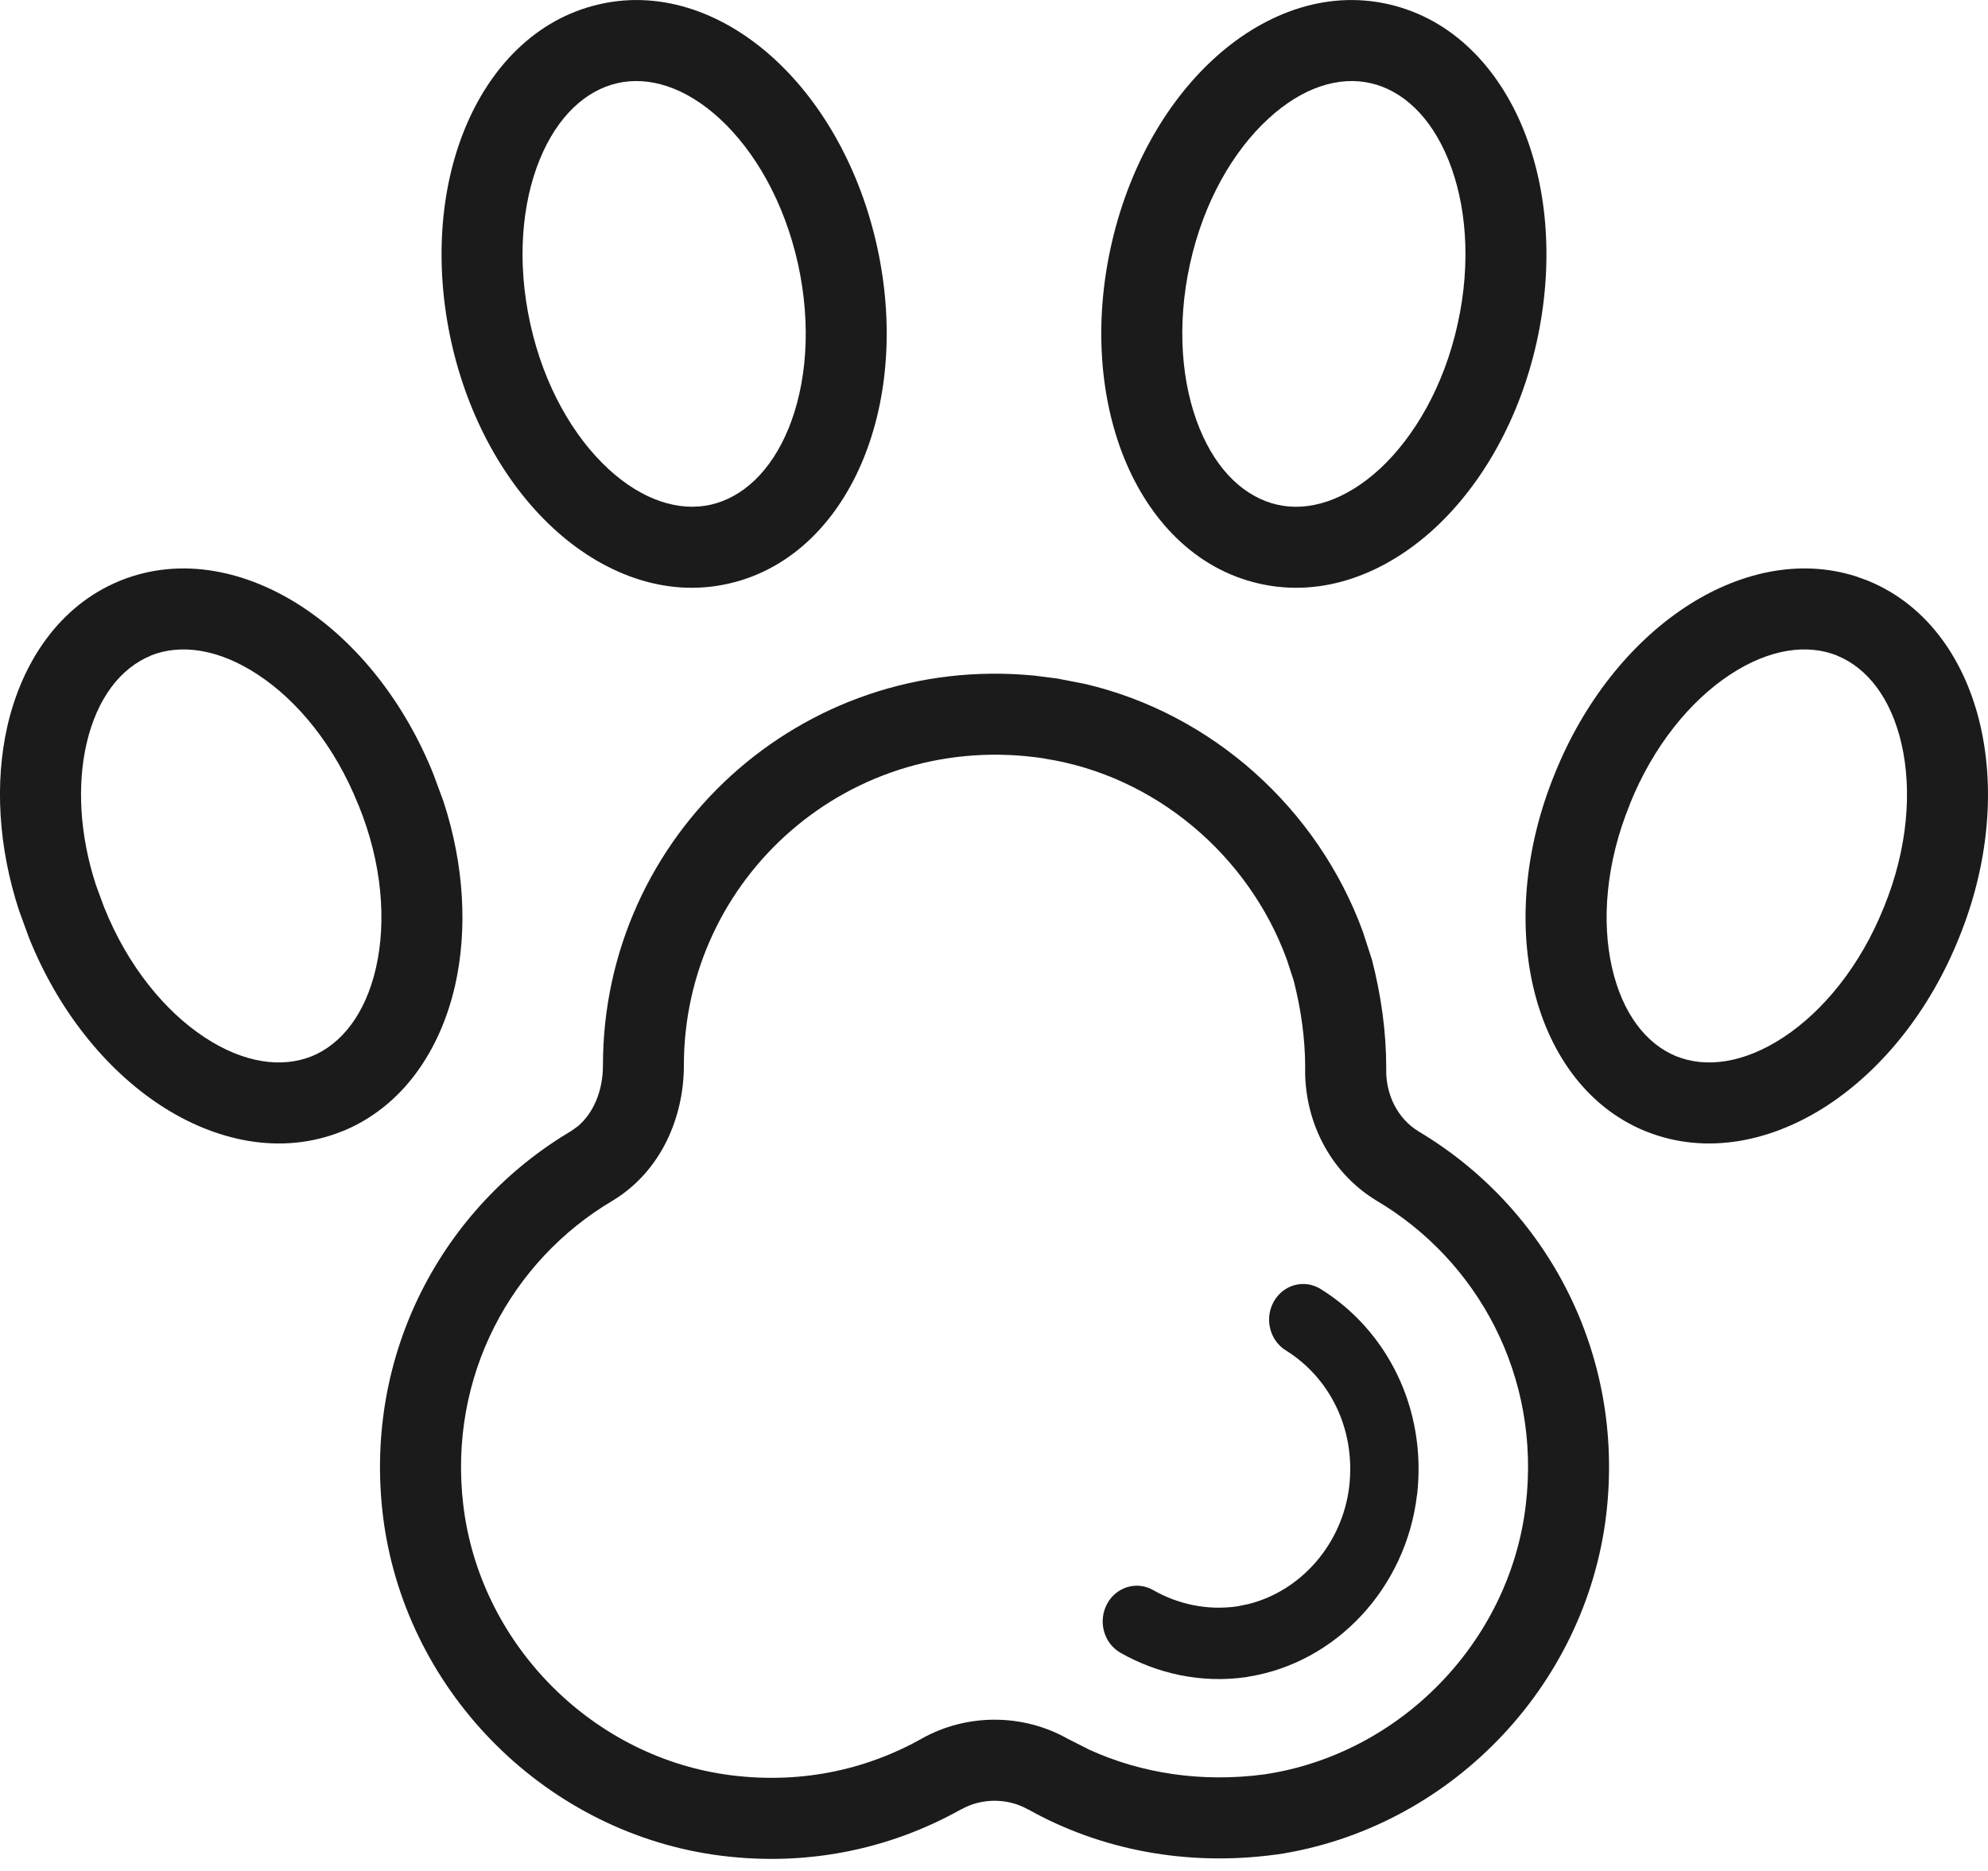
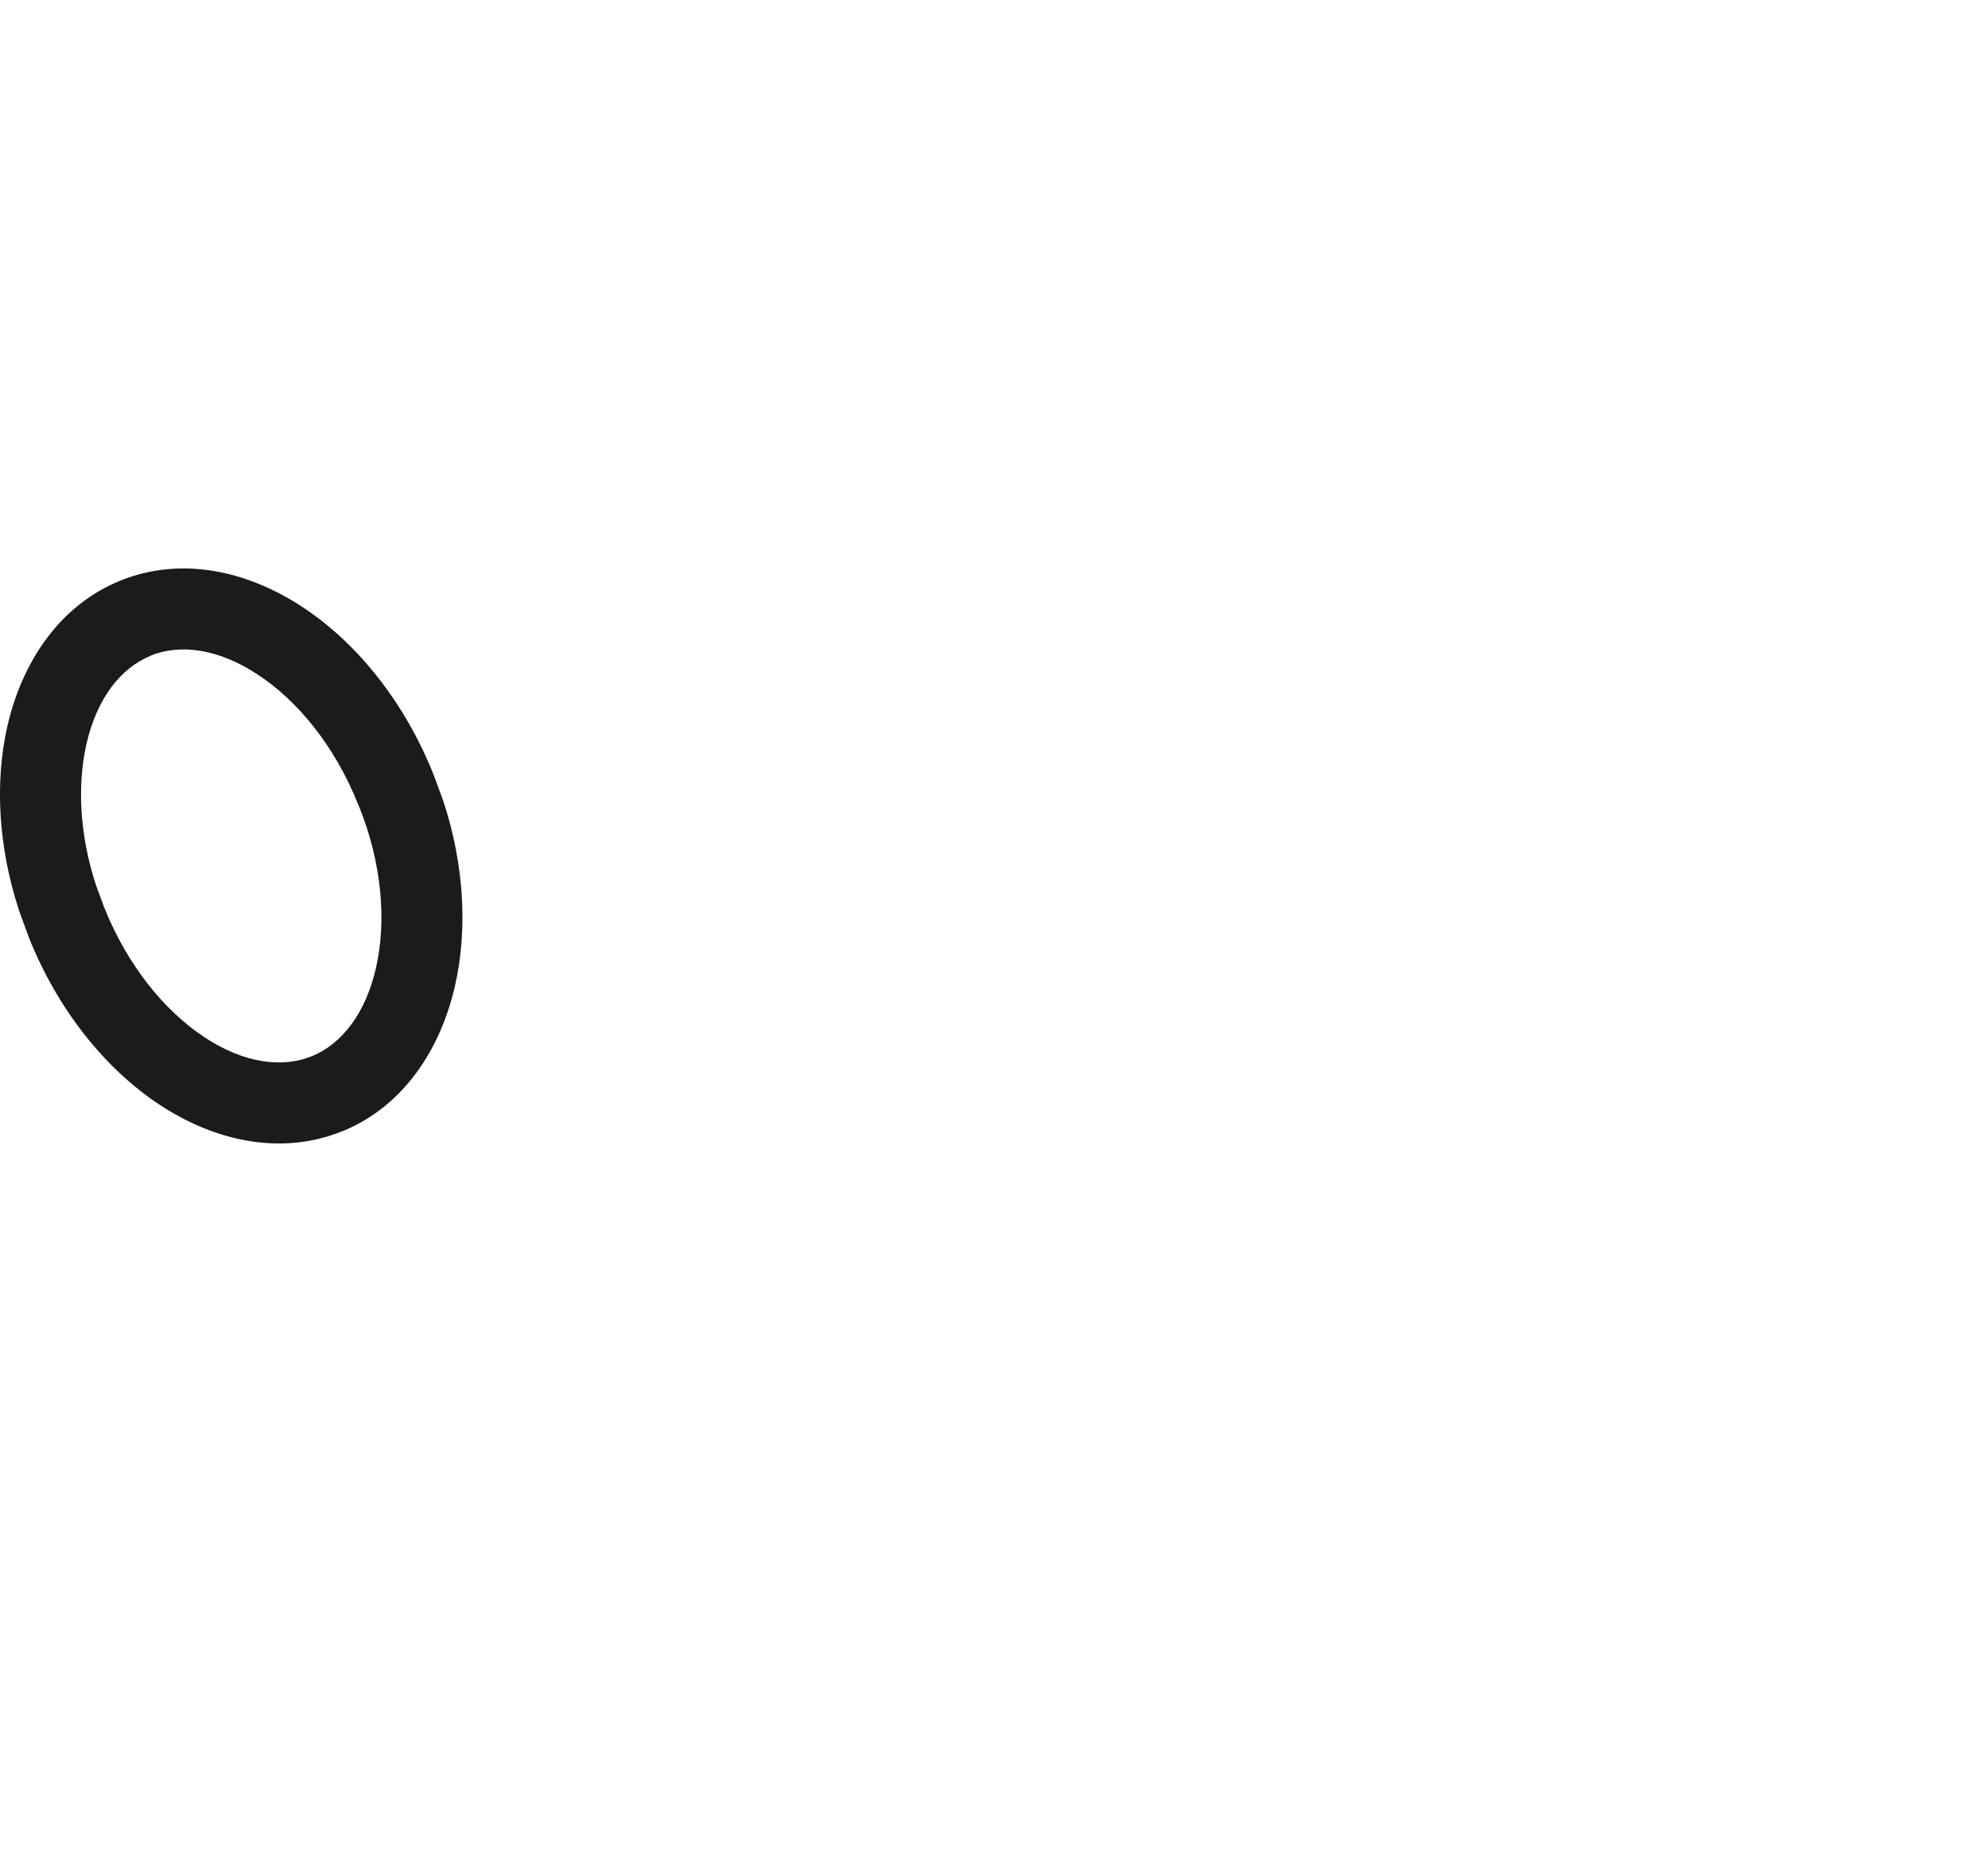
<svg xmlns="http://www.w3.org/2000/svg" width="17" height="16" viewBox="0 0 17 16" fill="none">
-   <path d="M5.156 9.111C5.156 7.145 6.846 5.581 8.848 5.778L9.043 5.803L9.279 5.849C10.369 6.104 11.27 6.917 11.654 7.967L11.728 8.195L11.731 8.203C11.812 8.518 11.854 8.827 11.854 9.13V9.139C11.848 9.363 11.954 9.567 12.127 9.673H12.126C13.216 10.319 13.9 11.567 13.735 12.956C13.557 14.435 12.384 15.641 10.915 15.86L10.91 15.86C10.148 15.963 9.41 15.82 8.793 15.474L8.791 15.474C8.617 15.375 8.393 15.375 8.219 15.474L8.217 15.474C7.603 15.818 6.873 15.974 6.095 15.86H6.095C4.626 15.641 3.452 14.435 3.274 12.956C3.109 11.567 3.793 10.319 4.883 9.673L4.942 9.631C5.072 9.521 5.156 9.333 5.156 9.111ZM5.848 9.111C5.848 9.547 5.659 10.01 5.245 10.264L5.24 10.267C4.375 10.778 3.83 11.767 3.962 12.874C4.103 14.043 5.036 15.001 6.196 15.174H6.195C6.817 15.265 7.393 15.142 7.879 14.87C8.264 14.652 8.746 14.652 9.131 14.87L9.317 14.964C9.759 15.165 10.274 15.246 10.813 15.174C11.973 15.001 12.907 14.043 13.047 12.874C13.18 11.767 12.635 10.778 11.77 10.267L11.765 10.264C11.36 10.015 11.149 9.567 11.161 9.12C11.16 8.887 11.128 8.642 11.063 8.386L11.003 8.203C10.675 7.309 9.874 6.634 8.936 6.488V6.487C7.274 6.231 5.848 7.503 5.848 9.111Z" fill="#1b1b1b" />
-   <path d="M10.893 11.13C10.975 10.985 11.154 10.937 11.293 11.023C11.852 11.37 12.203 12.035 12.118 12.784L12.117 12.786C12.023 13.578 11.427 14.221 10.668 14.34L10.666 14.341C10.269 14.4 9.891 14.31 9.581 14.134C9.44 14.053 9.388 13.868 9.465 13.72C9.542 13.572 9.719 13.517 9.861 13.598C10.069 13.717 10.32 13.775 10.582 13.737L10.674 13.718C11.129 13.605 11.48 13.2 11.538 12.71C11.594 12.211 11.363 11.776 10.995 11.548C10.857 11.462 10.811 11.275 10.893 11.13Z" fill="#1b1b1b" />
-   <path d="M5.127 0.036C5.679 -0.09 6.216 0.129 6.627 0.509C7.04 0.89 7.356 1.455 7.5 2.108C7.644 2.759 7.596 3.403 7.384 3.922C7.173 4.441 6.782 4.866 6.231 4.991C5.679 5.117 5.142 4.897 4.731 4.517C4.318 4.136 4.002 3.571 3.858 2.919C3.715 2.268 3.762 1.623 3.974 1.104C4.185 0.585 4.576 0.161 5.127 0.036ZM6.158 1.018C5.861 0.743 5.548 0.65 5.28 0.711C5.011 0.772 4.768 0.991 4.615 1.365C4.463 1.738 4.417 2.237 4.535 2.77C4.652 3.302 4.905 3.735 5.201 4.009C5.498 4.283 5.81 4.376 6.078 4.316C6.348 4.254 6.591 4.036 6.744 3.662C6.896 3.288 6.941 2.79 6.824 2.257C6.706 1.725 6.454 1.292 6.158 1.018Z" fill="#1b1b1b" />
-   <path d="M10.373 0.509C10.784 0.129 11.32 -0.09 11.873 0.036C12.424 0.161 12.815 0.585 13.026 1.104C13.238 1.623 13.285 2.268 13.142 2.919C12.998 3.571 12.681 4.136 12.269 4.517C11.857 4.897 11.321 5.117 10.768 4.991C10.217 4.866 9.826 4.441 9.615 3.922C9.404 3.403 9.356 2.759 9.5 2.108C9.644 1.455 9.96 0.89 10.373 0.509ZM11.72 0.711C11.452 0.65 11.14 0.743 10.843 1.018C10.546 1.292 10.293 1.725 10.176 2.257C10.059 2.789 10.105 3.288 10.257 3.662C10.409 4.036 10.652 4.254 10.922 4.316C11.19 4.377 11.502 4.283 11.8 4.009C12.095 3.735 12.348 3.302 12.465 2.77C12.583 2.237 12.537 1.738 12.385 1.365C12.233 0.991 11.989 0.772 11.72 0.711Z" fill="#1b1b1b" />
  <path d="M1.027 4.966C1.554 4.753 2.119 4.883 2.588 5.192C3.056 5.5 3.459 6.004 3.706 6.62L3.792 6.853C3.97 7.397 4 7.95 3.891 8.43C3.766 8.976 3.45 9.461 2.929 9.674H2.927C2.401 9.887 1.835 9.757 1.367 9.449C0.898 9.14 0.495 8.636 0.248 8.02L0.163 7.787C-0.015 7.243 -0.046 6.69 0.063 6.21C0.188 5.665 0.505 5.18 1.025 4.967L1.027 4.966ZM2.206 5.77C1.868 5.547 1.543 5.504 1.287 5.607L1.288 5.608C1.034 5.712 0.829 5.969 0.739 6.364C0.661 6.709 0.678 7.134 0.821 7.57L0.89 7.758L0.891 7.76C1.092 8.262 1.411 8.648 1.748 8.87C2.086 9.093 2.411 9.136 2.668 9.032C2.92 8.928 3.125 8.672 3.215 8.277C3.305 7.883 3.27 7.384 3.065 6.883L3.063 6.88C2.863 6.378 2.544 5.992 2.206 5.77Z" fill="#1b1b1b" />
-   <path d="M14.412 5.192C14.851 4.902 15.376 4.77 15.874 4.93L15.973 4.966L15.975 4.967C16.495 5.18 16.812 5.664 16.936 6.21C17.061 6.758 17.004 7.402 16.752 8.02C16.505 8.636 16.102 9.14 15.633 9.449C15.165 9.757 14.599 9.887 14.072 9.674H14.071C13.55 9.461 13.233 8.976 13.109 8.43C12.984 7.882 13.042 7.238 13.294 6.62C13.541 6.004 13.944 5.5 14.412 5.192ZM15.712 5.607C15.456 5.504 15.131 5.547 14.793 5.77C14.456 5.992 14.137 6.378 13.936 6.88L13.936 6.882C13.731 7.384 13.695 7.883 13.785 8.276C13.875 8.671 14.079 8.928 14.332 9.032C14.588 9.136 14.914 9.093 15.252 8.87C15.589 8.648 15.908 8.262 16.109 7.76L16.11 7.758C16.315 7.257 16.351 6.758 16.261 6.364C16.171 5.969 15.966 5.712 15.712 5.608V5.607Z" fill="#1b1b1b" />
</svg>